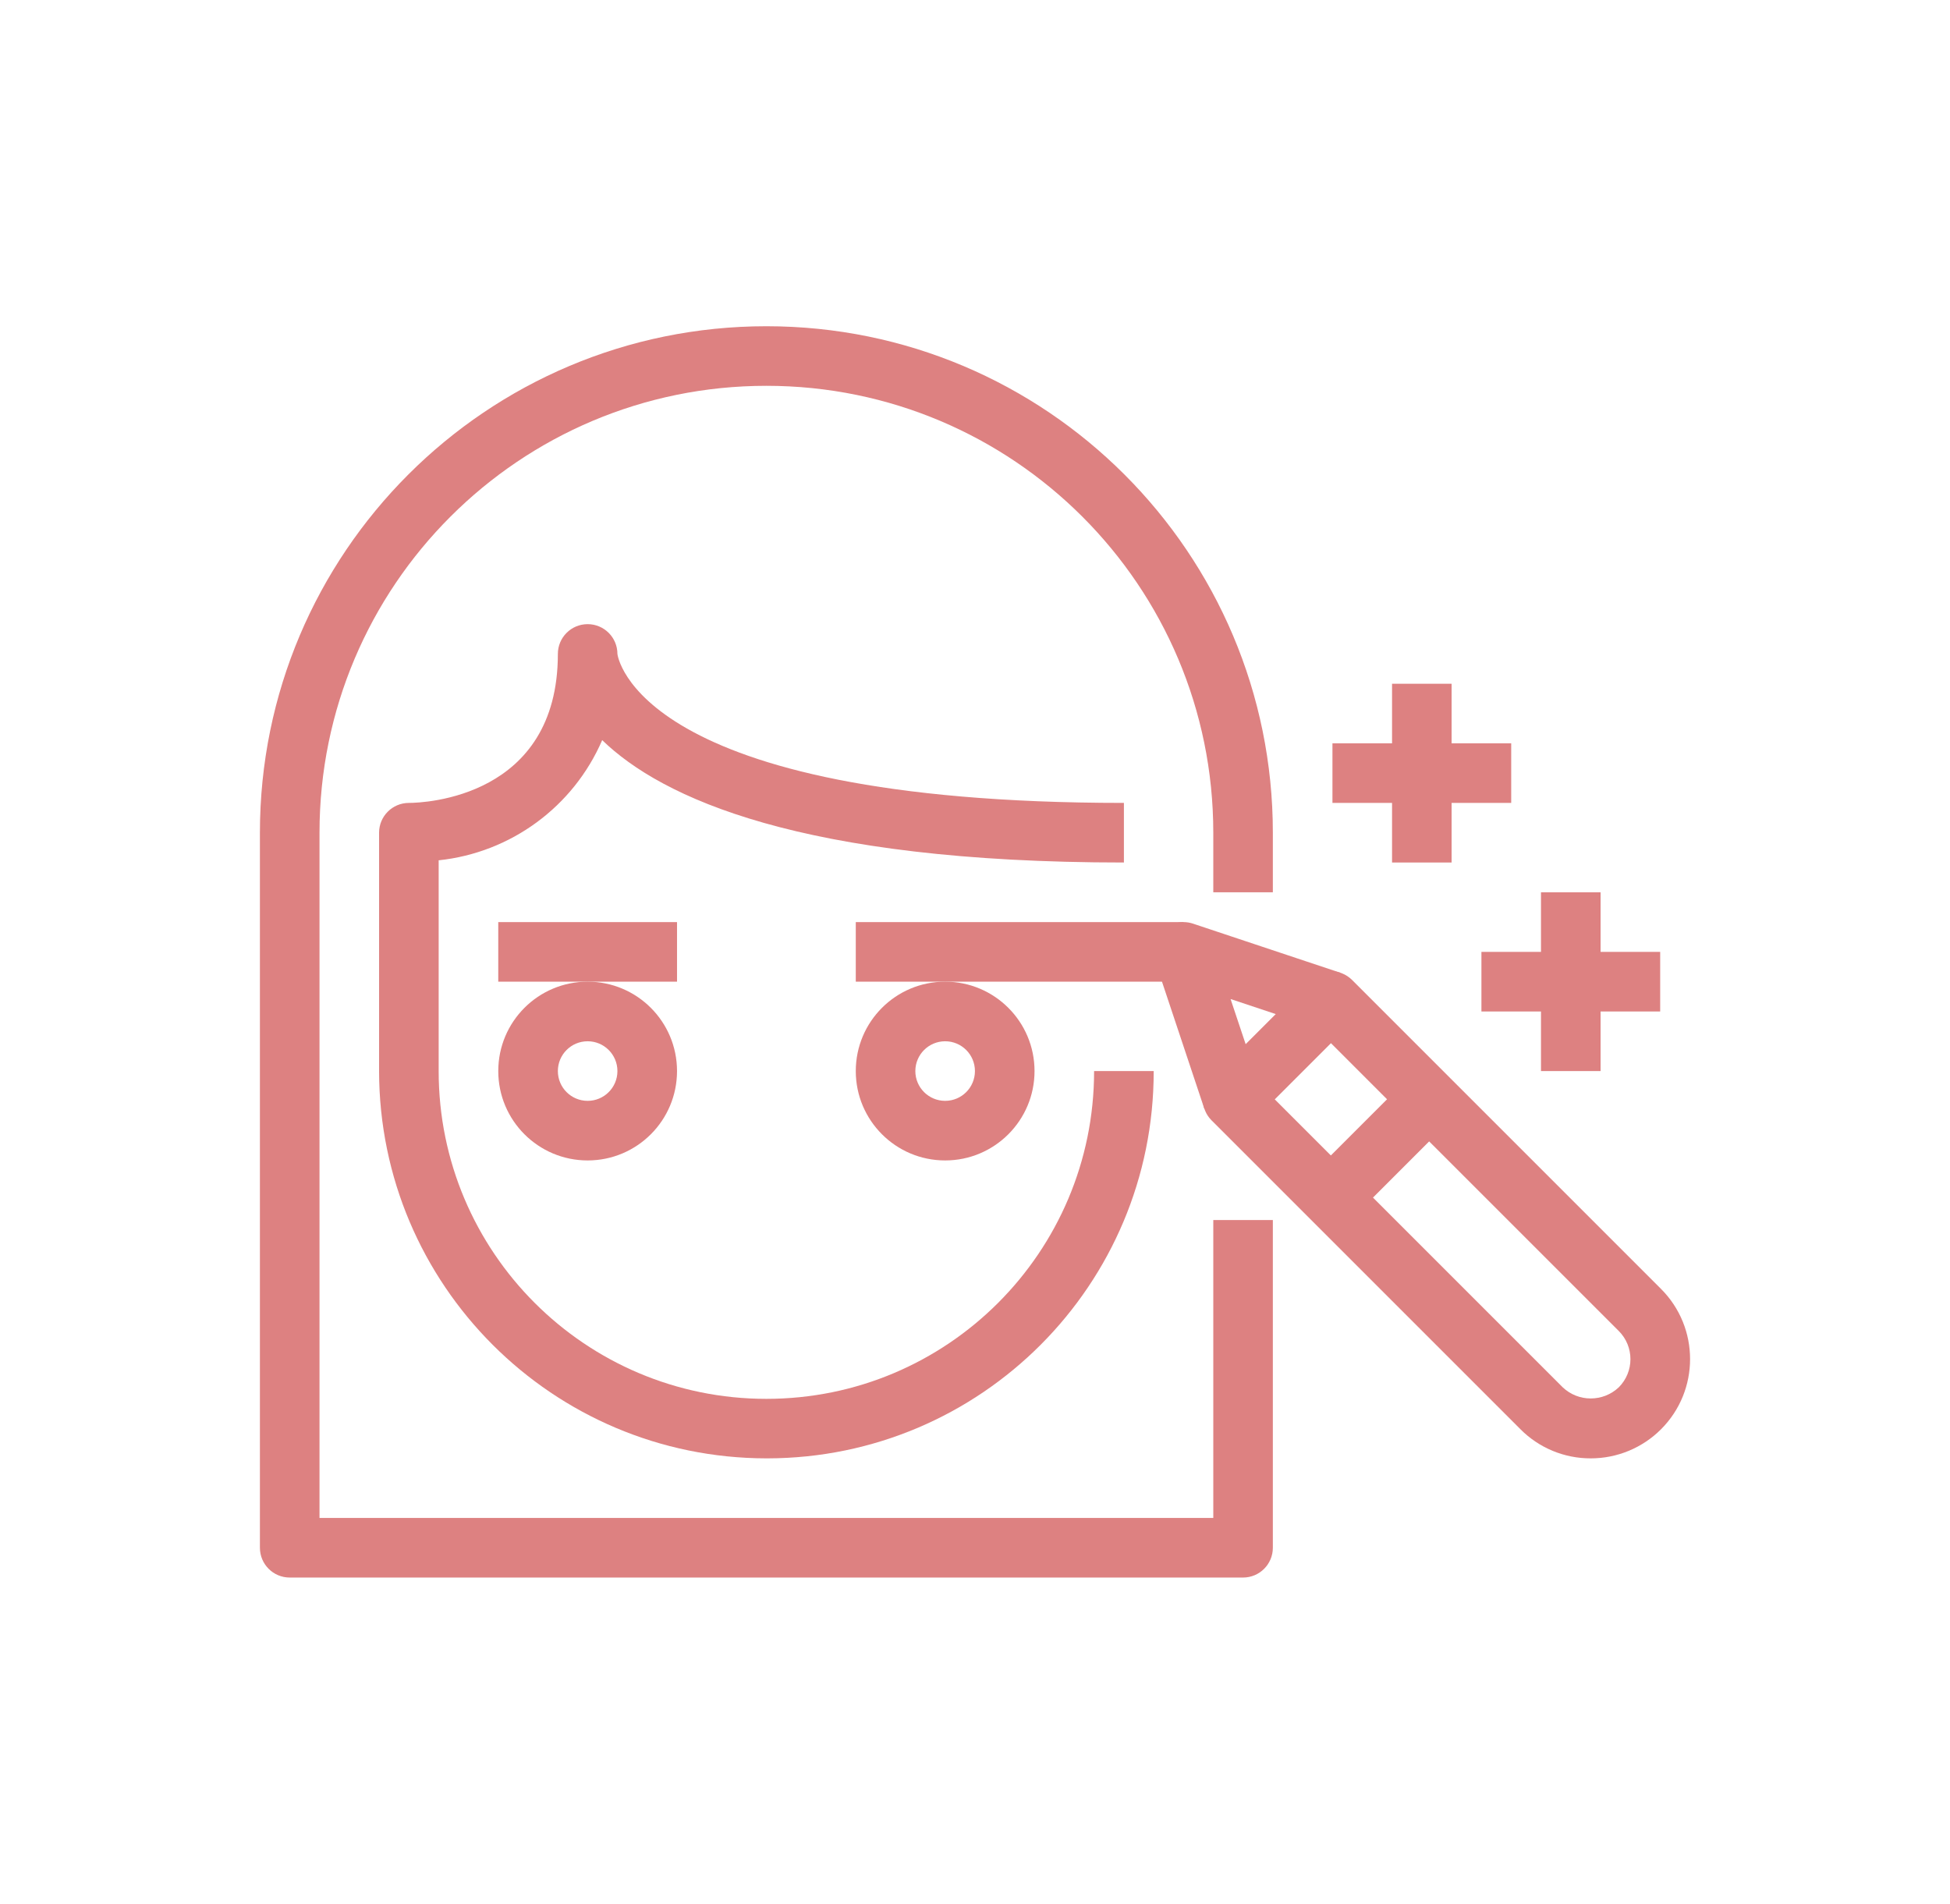
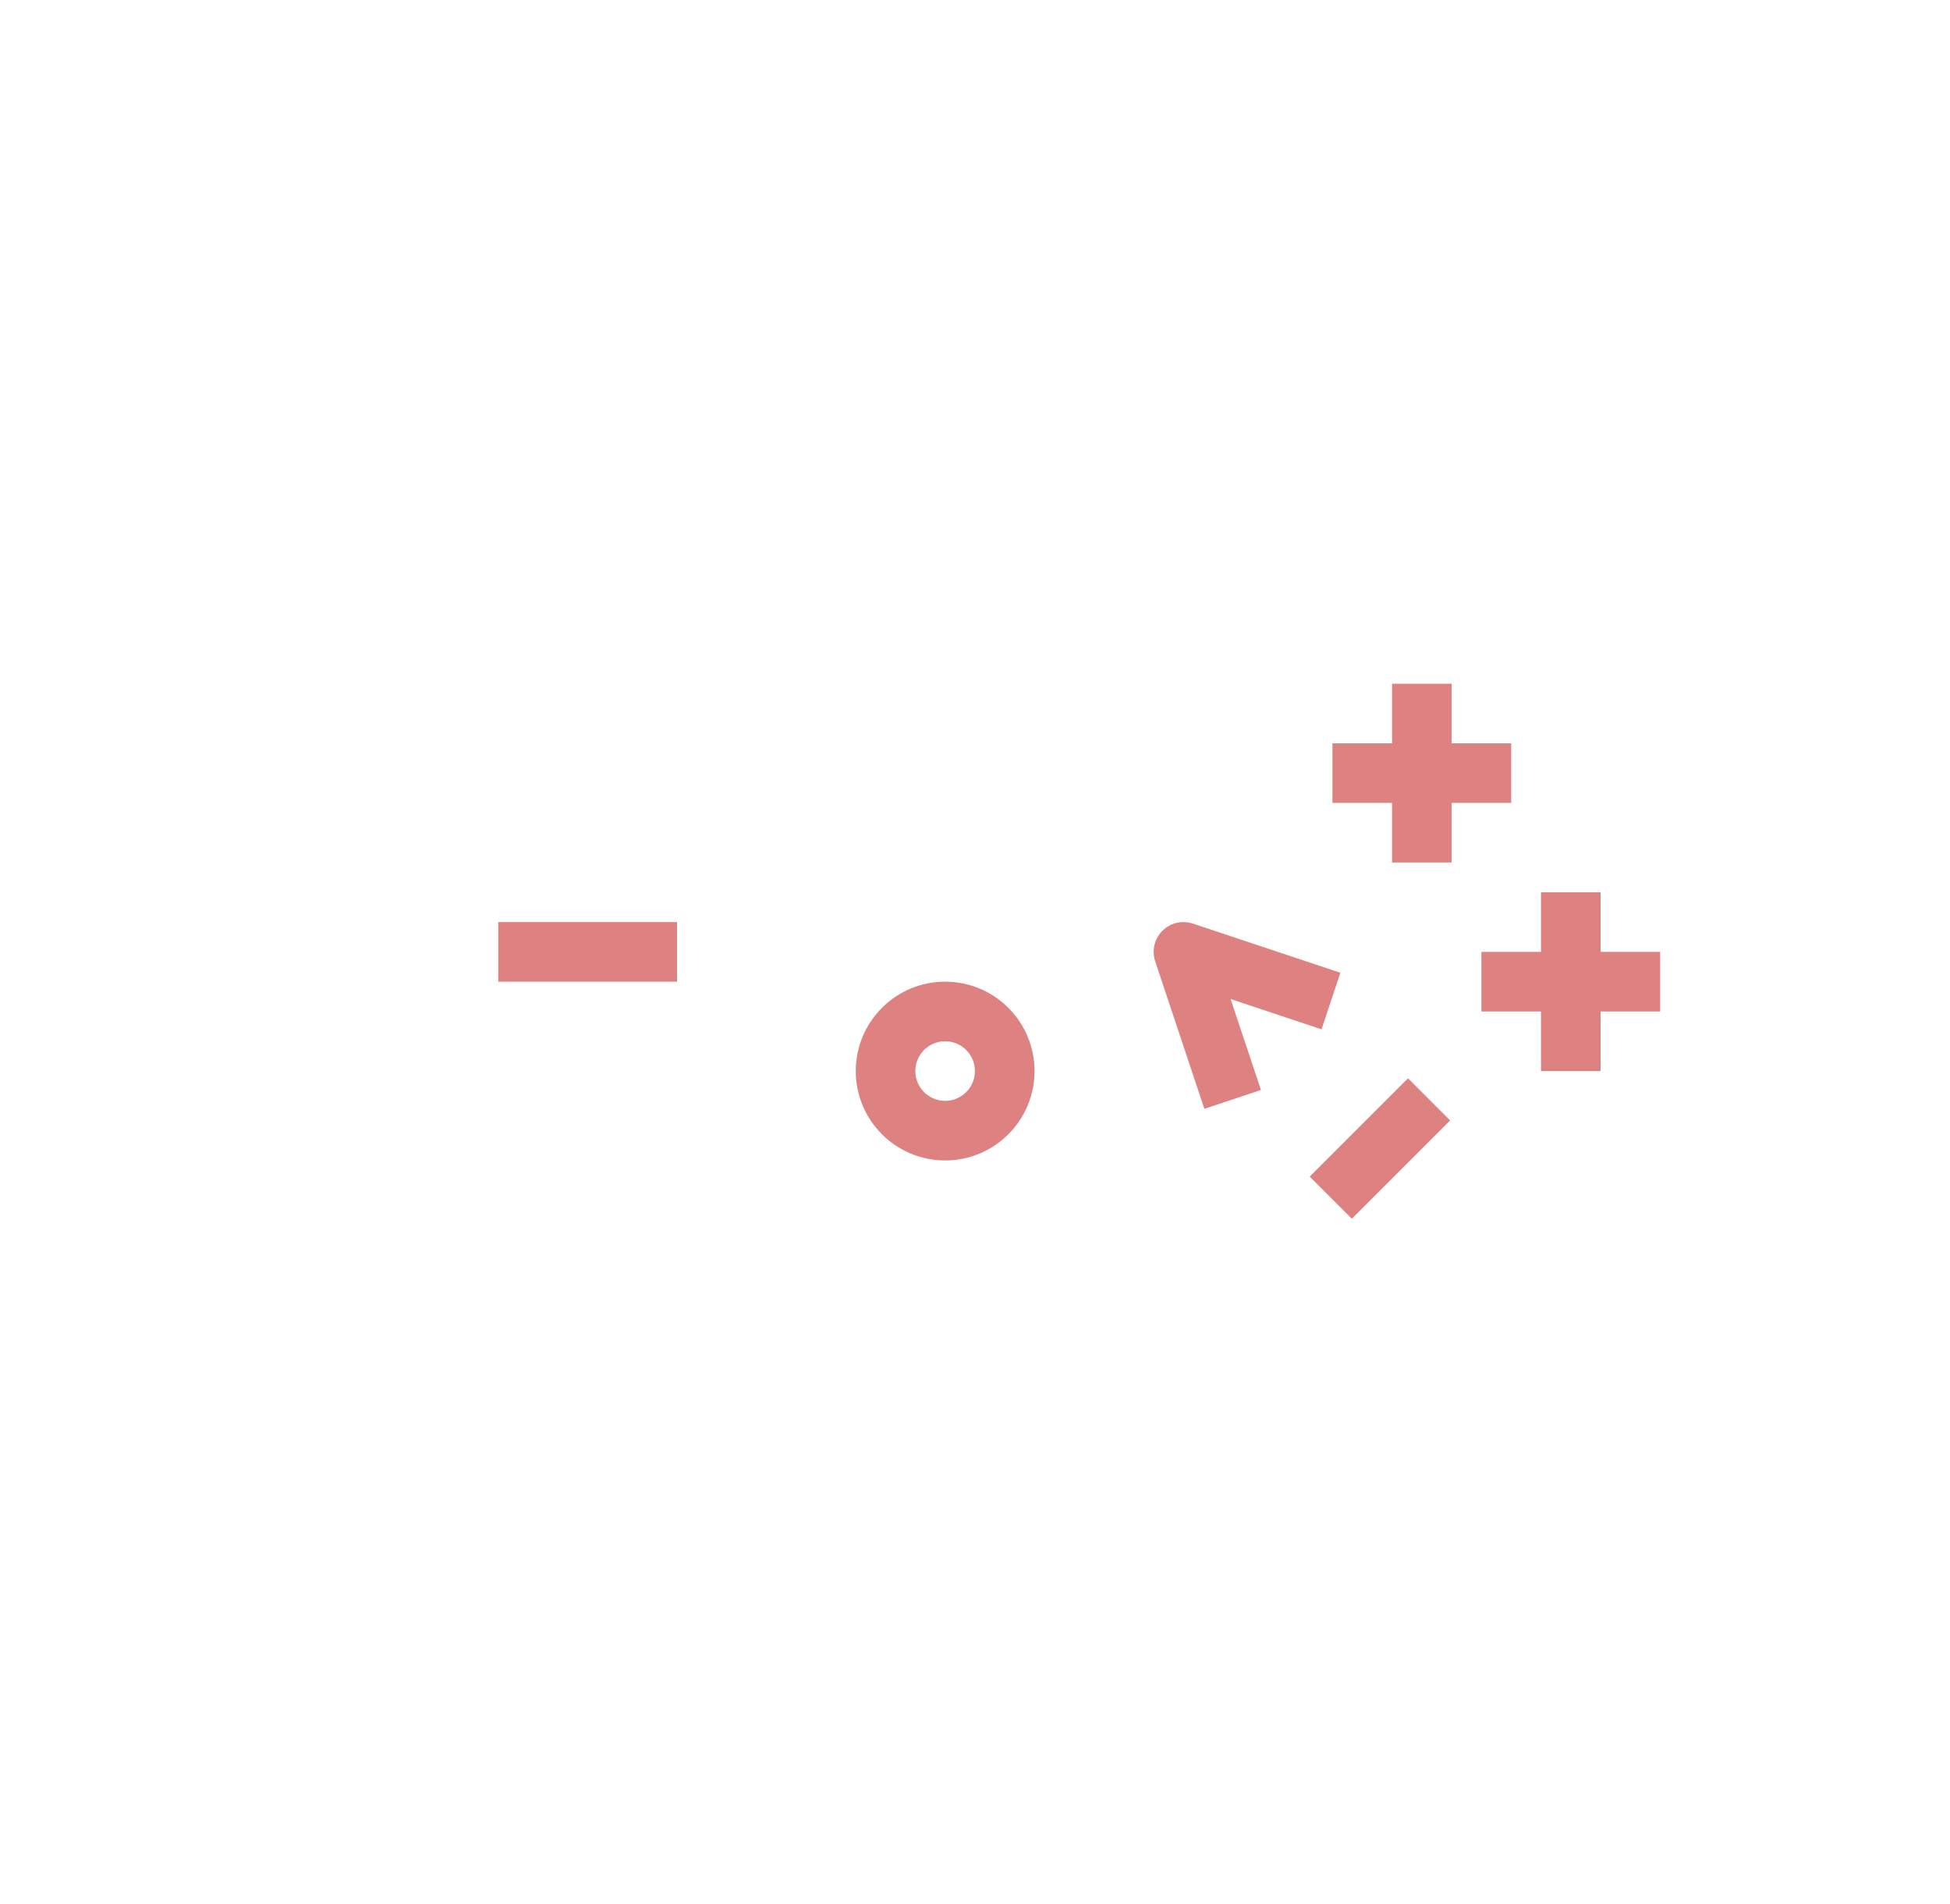
<svg xmlns="http://www.w3.org/2000/svg" version="1.1" x="0px" y="0px" width="109.087px" height="106.5px" viewBox="0 0 109.087 106.5" enable-background="new 0 0 109.087 106.5" xml:space="preserve">
  <g id="圖層_2">
</g>
  <g id="圖層_1">
    <g id="_08-eye_brow_1_">
-       <path fill="#DD8181" d="M69.54,88.25H16.206c-0.92,0-1.666-0.746-1.666-1.667V46.584c0-15.649,12.686-28.334,28.334-28.334    c15.646,0,28.332,12.685,28.332,28.334v3.332h-3.332v-3.332c0-13.808-11.193-25.001-25-25.001c-13.809,0-25,11.193-25,25.001    v38.333h50V68.25h3.332v18.333C71.206,87.504,70.46,88.25,69.54,88.25z" />
-       <path fill="#DD8181" d="M42.874,81.583c-11.961-0.014-21.652-9.706-21.668-21.666V46.584c0-0.921,0.746-1.668,1.668-1.668    c0.846,0,8.334-0.293,8.334-8.333c0-0.921,0.744-1.667,1.666-1.667c0.92,0,1.666,0.746,1.666,1.667    c0,0.025,0.949,8.333,28.334,8.333v3.334c-18.094,0-25.859-3.62-29.186-6.846c-1.613,3.728-5.109,6.297-9.148,6.723v11.79    c-0.002,10.124,8.205,18.335,18.33,18.337s18.334-8.205,18.336-18.329c0-0.003,0-0.006,0-0.008h3.334    c0.014,11.951-9.662,21.651-21.613,21.666C42.909,81.583,42.892,81.583,42.874,81.583z" />
-       <path fill="#DD8181" d="M88.991,81.583c-1.475,0.005-2.891-0.58-3.93-1.625L67.778,62.675c-0.65-0.65-0.65-1.706,0-2.356l5.5-5.5    c0.313-0.313,0.736-0.488,1.178-0.488c0.443,0,0.867,0.176,1.18,0.488l17.283,17.283c2.17,2.168,2.17,5.684,0.002,7.854    C91.88,80.998,90.464,81.584,88.991,81.583L88.991,81.583z M71.313,61.5l16.105,16.105c0.879,0.836,2.262,0.836,3.143,0    c0.865-0.87,0.865-2.275,0-3.144L78.776,62.678l-4.32-4.321L71.313,61.5z" />
      <path fill="#DD8181" d="M67.374,62.028l-2.75-8.251c-0.291-0.875,0.18-1.817,1.053-2.109c0.344-0.113,0.713-0.113,1.057,0    l8.25,2.75l-1.055,3.166l-5.088-1.696l1.699,5.085L67.374,62.028z" />
      <path fill="#DD8181" d="M73.267,65.822l5.5-5.5l2.355,2.357l-5.498,5.5L73.267,65.822z" />
      <path fill="#DD8181" d="M27.874,51.584h10v3.332h-10V51.584z" />
-       <path fill="#DD8181" d="M32.874,64.917c-2.762,0-5-2.239-5-5c0-2.763,2.238-5.001,5-5.001s5,2.238,5,5.001    C37.874,62.678,35.636,64.917,32.874,64.917z M32.874,58.25c-0.922,0-1.666,0.746-1.666,1.667c0,0.92,0.744,1.666,1.666,1.666    c0.92,0,1.666-0.746,1.666-1.666C34.54,58.996,33.794,58.25,32.874,58.25z" />
      <path fill="#DD8181" d="M52.874,64.917c-2.762,0-5-2.239-5-5c0-2.763,2.238-5.001,5-5.001c2.76,0,5,2.238,5,5.001    C57.874,62.678,55.634,64.917,52.874,64.917z M52.874,58.25c-0.92,0-1.668,0.746-1.668,1.667c0,0.92,0.748,1.666,1.668,1.666    s1.666-0.746,1.666-1.666C54.54,58.996,53.794,58.25,52.874,58.25z" />
-       <path fill="#DD8181" d="M47.874,51.584h18.332v3.332H47.874V51.584z" />
      <path fill="#DD8181" d="M86.206,49.916h3.334v10.001h-3.334V49.916z" />
      <path fill="#DD8181" d="M82.874,53.25h10v3.334h-10V53.25z" />
      <path fill="#DD8181" d="M77.874,38.25h3.332v10h-3.332V38.25z" />
      <path fill="#DD8181" d="M74.54,41.583h10v3.333h-10V41.583z" />
    </g>
  </g>
</svg>